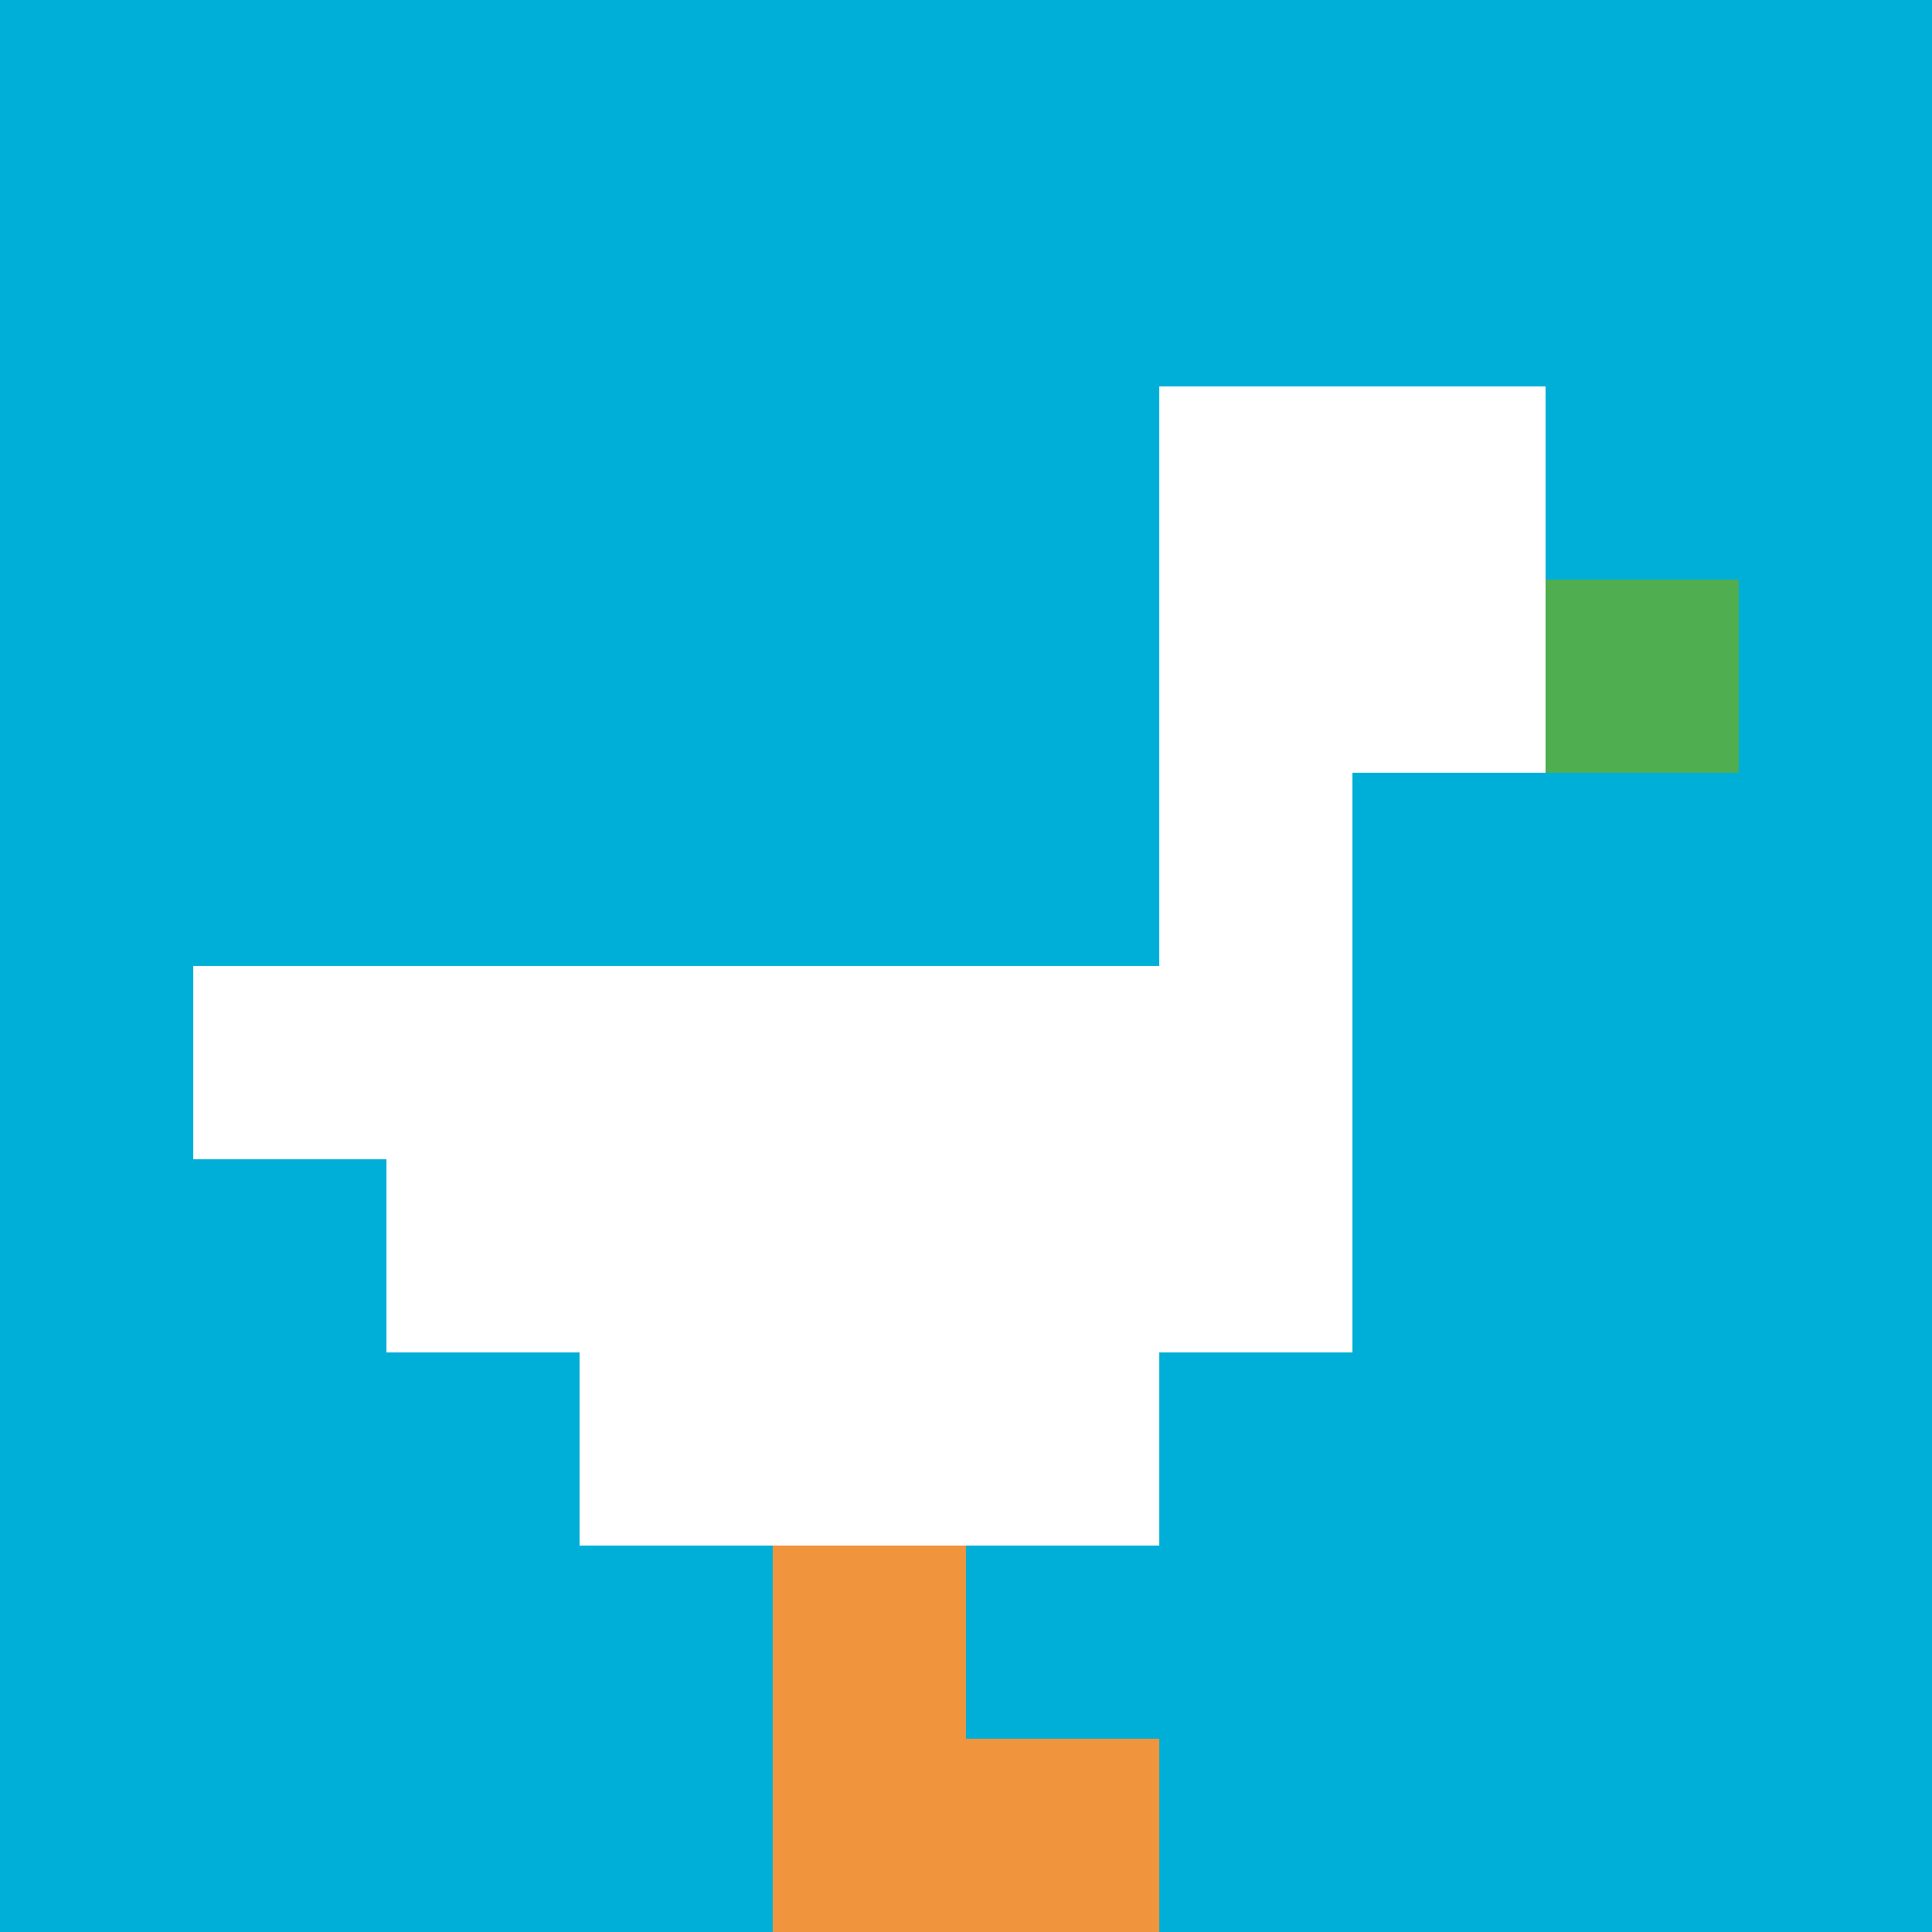
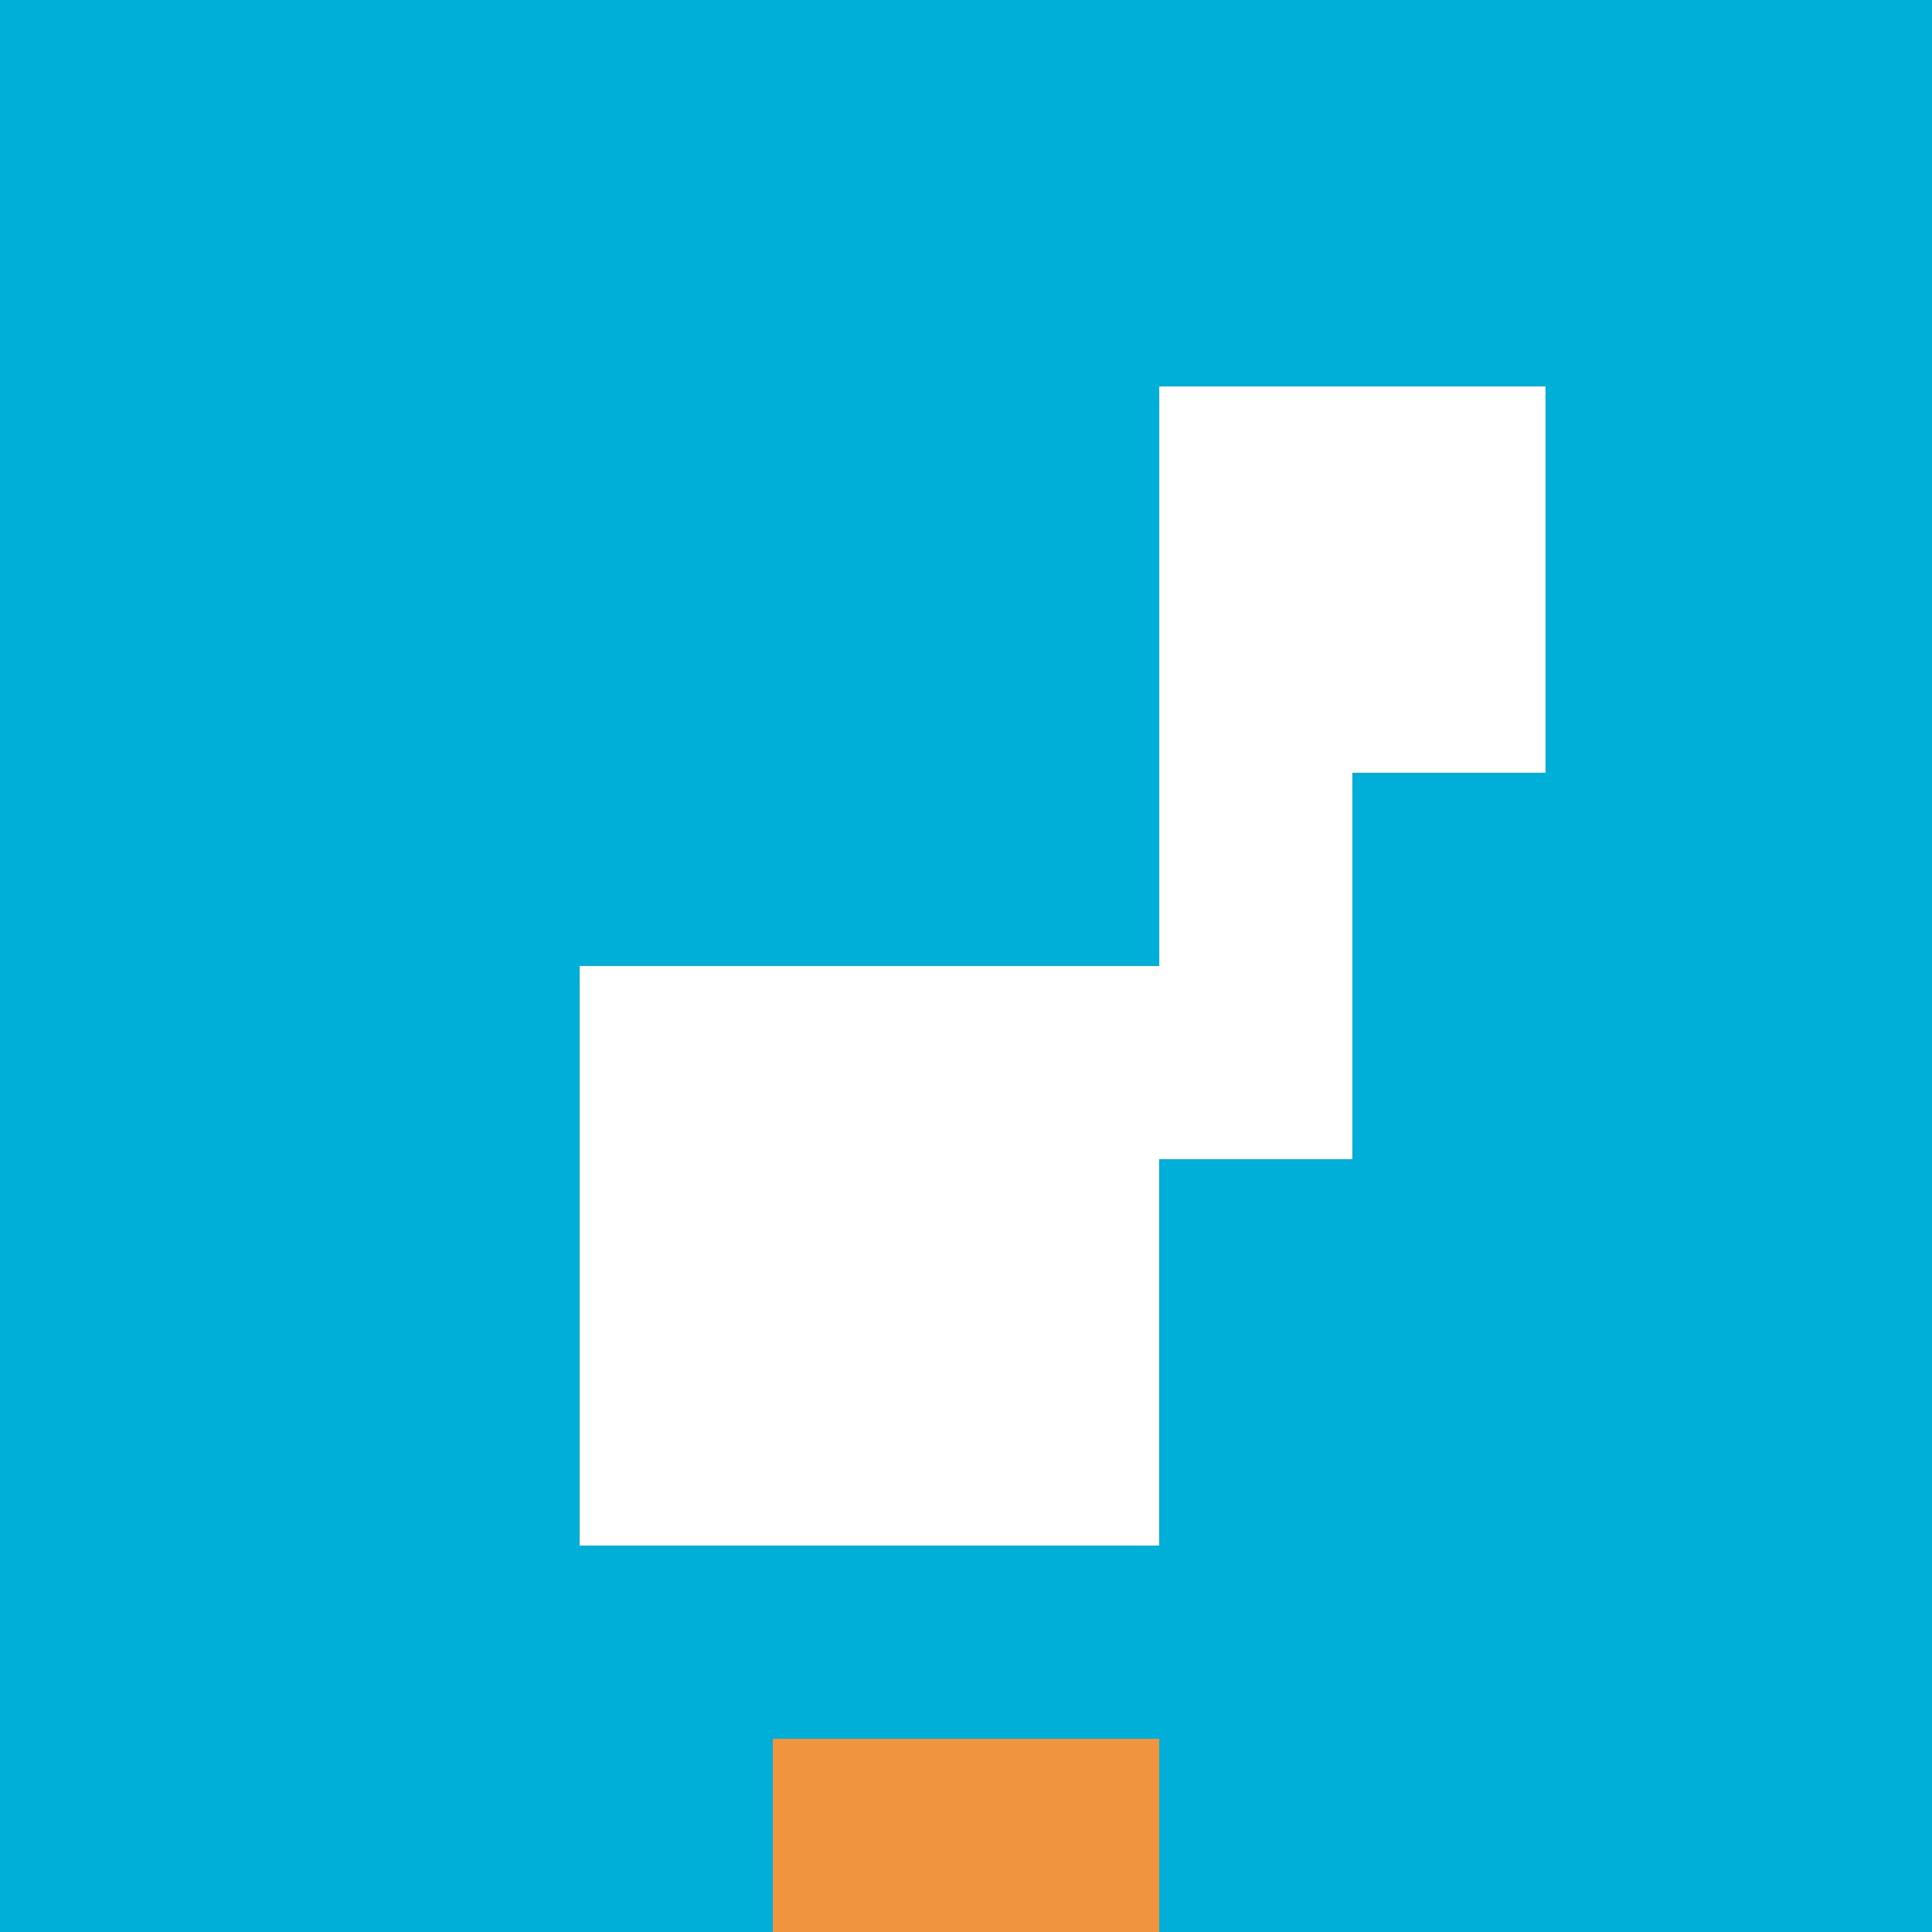
<svg xmlns="http://www.w3.org/2000/svg" version="1.1" width="994" height="994">
  <title>'goose-pfp-235856' by Dmitri Cherniak</title>
  <desc>seed=235856
backgroundColor=#ffffff
padding=0
innerPadding=0
timeout=100
dimension=1
border=false
Save=function(){return n.handleSave()}
frame=2318

Rendered at Tue Oct 03 2023 19:51:44 GMT-0700 (Pacific Daylight Time)
Generated in &lt;1ms
</desc>
  <defs />
  <rect width="100%" height="100%" fill="#ffffff" />
  <g>
    <g id="0-0">
      <rect x="0" y="0" height="994" width="994" fill="#00AFD7" />
      <g>
        <rect id="0-0-6-2-2-2" x="596.4" y="198.8" width="198.8" height="198.8" fill="#ffffff" />
        <rect id="0-0-6-2-1-4" x="596.4" y="198.8" width="99.4" height="397.6" fill="#ffffff" />
-         <rect id="0-0-1-5-5-1" x="99.4" y="497" width="497" height="99.4" fill="#ffffff" />
-         <rect id="0-0-2-5-5-2" x="198.8" y="497" width="497" height="198.8" fill="#ffffff" />
        <rect id="0-0-3-5-3-3" x="298.2" y="497" width="298.2" height="298.2" fill="#ffffff" />
-         <rect id="0-0-8-3-1-1" x="795.2" y="298.2" width="99.4" height="99.4" fill="#4FAE4F" />
-         <rect id="0-0-4-8-1-2" x="397.6" y="795.2" width="99.4" height="198.8" fill="#F0943E" />
        <rect id="0-0-4-9-2-1" x="397.6" y="894.6" width="198.8" height="99.4" fill="#F0943E" />
      </g>
      <rect x="0" y="0" stroke="white" stroke-width="0" height="994" width="994" fill="none" />
    </g>
  </g>
</svg>